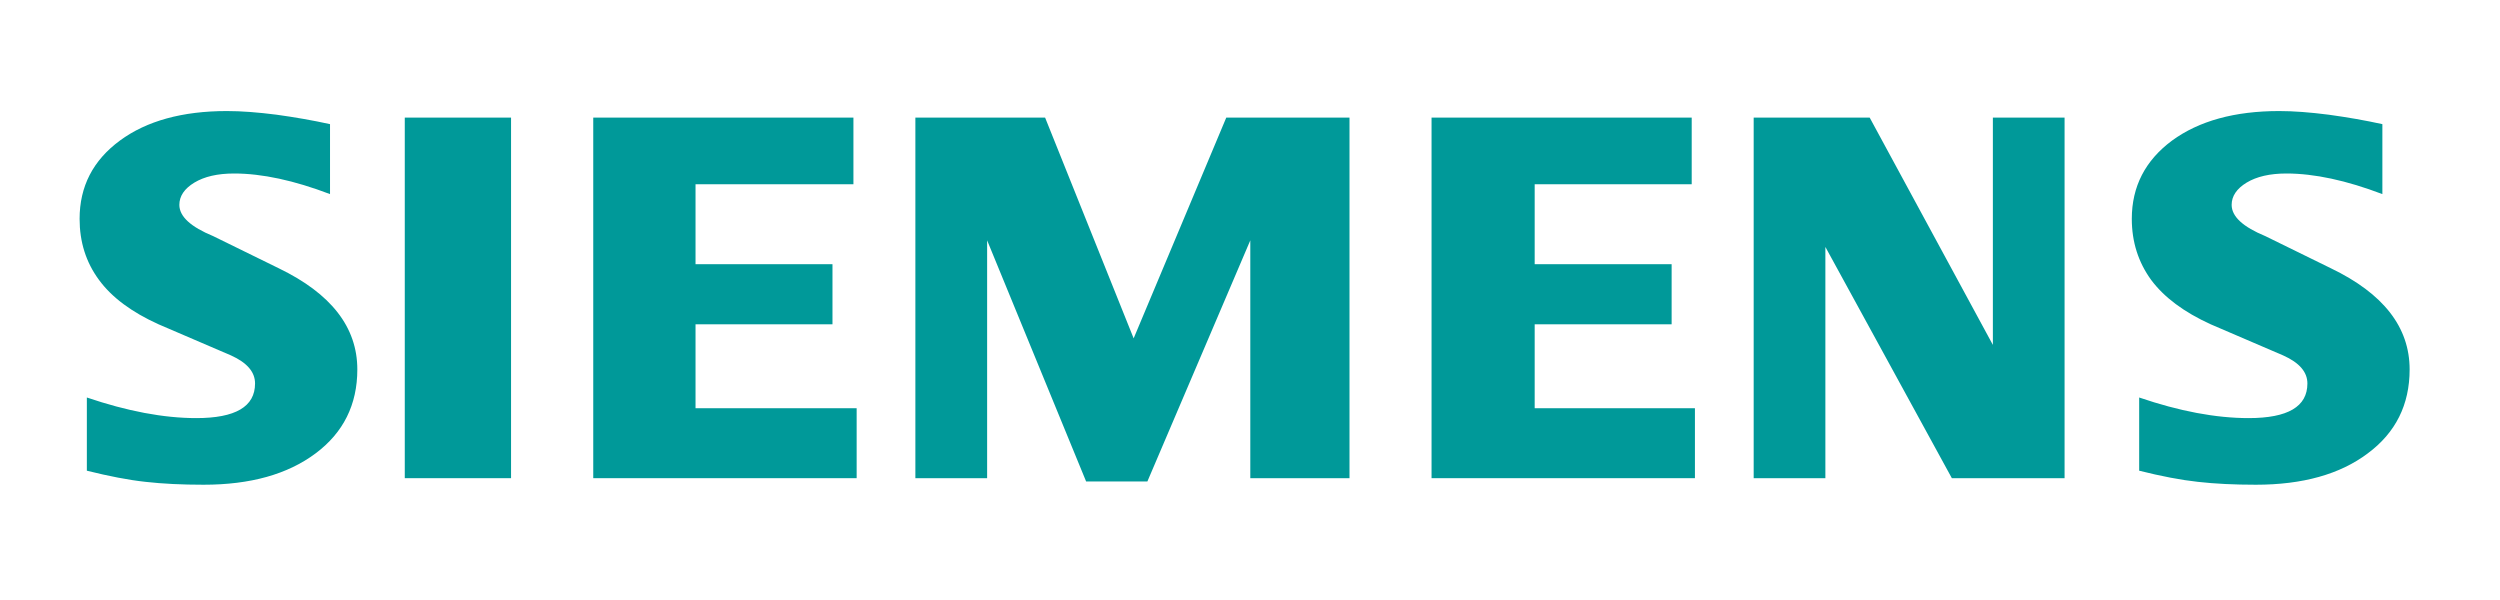
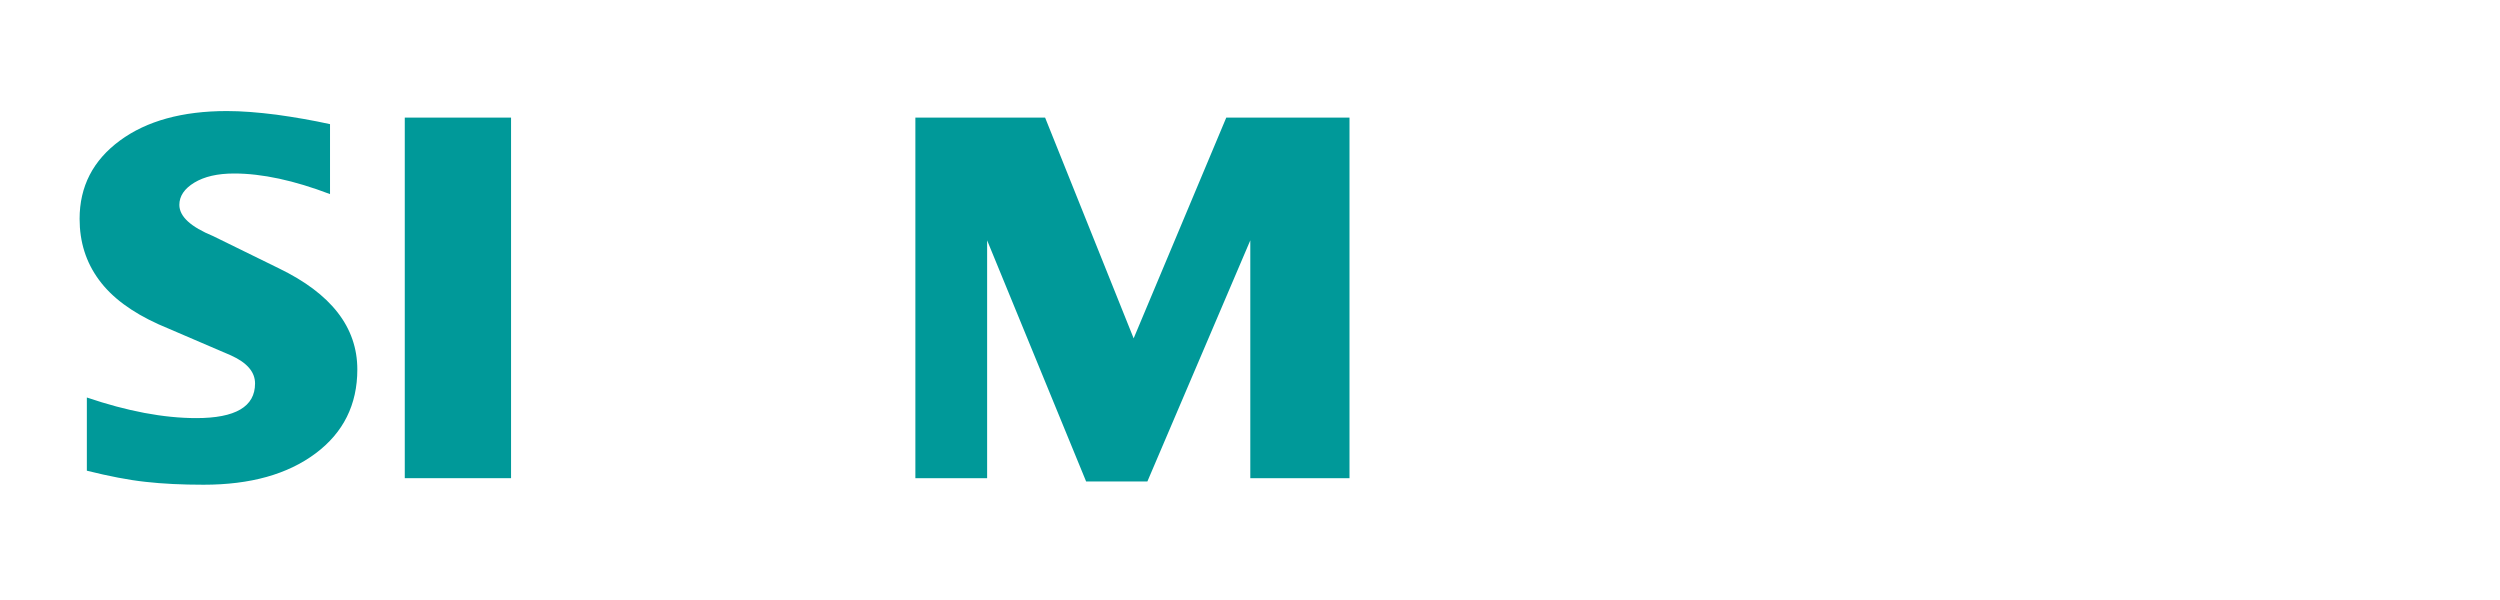
<svg xmlns="http://www.w3.org/2000/svg" width="100" height="24" viewBox="0 0 100 24" fill="none">
-   <path fill-rule="evenodd" clip-rule="evenodd" d="M95.295 4.966V7.764C93.857 7.217 92.576 6.94 91.456 6.94C90.792 6.94 90.264 7.064 89.866 7.304C89.469 7.545 89.266 7.843 89.266 8.194C89.266 8.66 89.715 9.075 90.618 9.447L93.228 10.727C95.338 11.741 96.385 13.088 96.385 14.779C96.385 16.185 95.829 17.306 94.709 18.136C93.597 18.974 92.099 19.389 90.235 19.389C89.375 19.389 88.602 19.352 87.916 19.274C87.23 19.2 86.441 19.047 85.567 18.828V15.9C87.17 16.447 88.631 16.724 89.946 16.724C91.515 16.724 92.296 16.265 92.296 15.34C92.296 14.88 91.976 14.508 91.327 14.217L88.428 12.972C87.359 12.485 86.564 11.894 86.044 11.194C85.532 10.488 85.272 9.678 85.272 8.753C85.272 7.459 85.812 6.416 86.882 5.623C87.959 4.836 89.389 4.442 91.167 4.442C91.745 4.442 92.41 4.493 93.148 4.588C93.891 4.69 94.606 4.814 95.295 4.966Z" fill="#009999" />
  <path fill-rule="evenodd" clip-rule="evenodd" d="M13.201 4.966V7.764C11.763 7.217 10.484 6.94 9.364 6.94C8.698 6.94 8.172 7.064 7.774 7.304C7.377 7.545 7.174 7.843 7.174 8.194C7.174 8.66 7.629 9.075 8.532 9.447L11.142 10.727C13.244 11.741 14.293 13.088 14.293 14.779C14.293 16.185 13.735 17.306 12.623 18.136C11.502 18.974 10.013 19.389 8.143 19.389C7.283 19.389 6.508 19.352 5.822 19.274C5.136 19.2 4.355 19.047 3.474 18.828V15.9C5.085 16.447 6.545 16.724 7.852 16.724C9.421 16.724 10.202 16.265 10.202 15.34C10.202 14.88 9.884 14.508 9.241 14.217L6.342 12.972C5.265 12.485 4.47 11.894 3.958 11.194C3.438 10.488 3.184 9.678 3.184 8.753C3.184 7.459 3.72 6.416 4.796 5.623C5.865 4.836 7.297 4.442 9.075 4.442C9.659 4.442 10.316 4.493 11.062 4.588C11.8 4.69 12.514 4.814 13.201 4.966Z" fill="#009999" />
  <path fill-rule="evenodd" clip-rule="evenodd" d="M16.191 4.704H20.442V19.127H16.191V4.704Z" fill="#009999" />
-   <path fill-rule="evenodd" clip-rule="evenodd" d="M34.137 4.704V7.37H27.821V10.568H33.299V12.972H27.821V16.329H34.266V19.127H23.73V4.704H34.137Z" fill="#009999" />
  <path fill-rule="evenodd" clip-rule="evenodd" d="M53.98 4.704V19.127H50.012V9.614L45.895 19.259H43.445L39.485 9.614V19.127H36.615V4.704H41.804L45.346 13.534L49.051 4.704H53.98Z" fill="#009999" />
-   <path fill-rule="evenodd" clip-rule="evenodd" d="M67.668 4.704V7.37H61.387V10.568H66.865V12.972H61.387V16.329H67.797V19.127H57.262V4.704H67.668Z" fill="#009999" />
-   <path fill-rule="evenodd" clip-rule="evenodd" d="M82.583 4.704V19.127H78.074L73.015 9.877V19.127H70.147V4.704H74.787L79.715 13.796V4.704H82.583Z" fill="#009999" />
</svg>